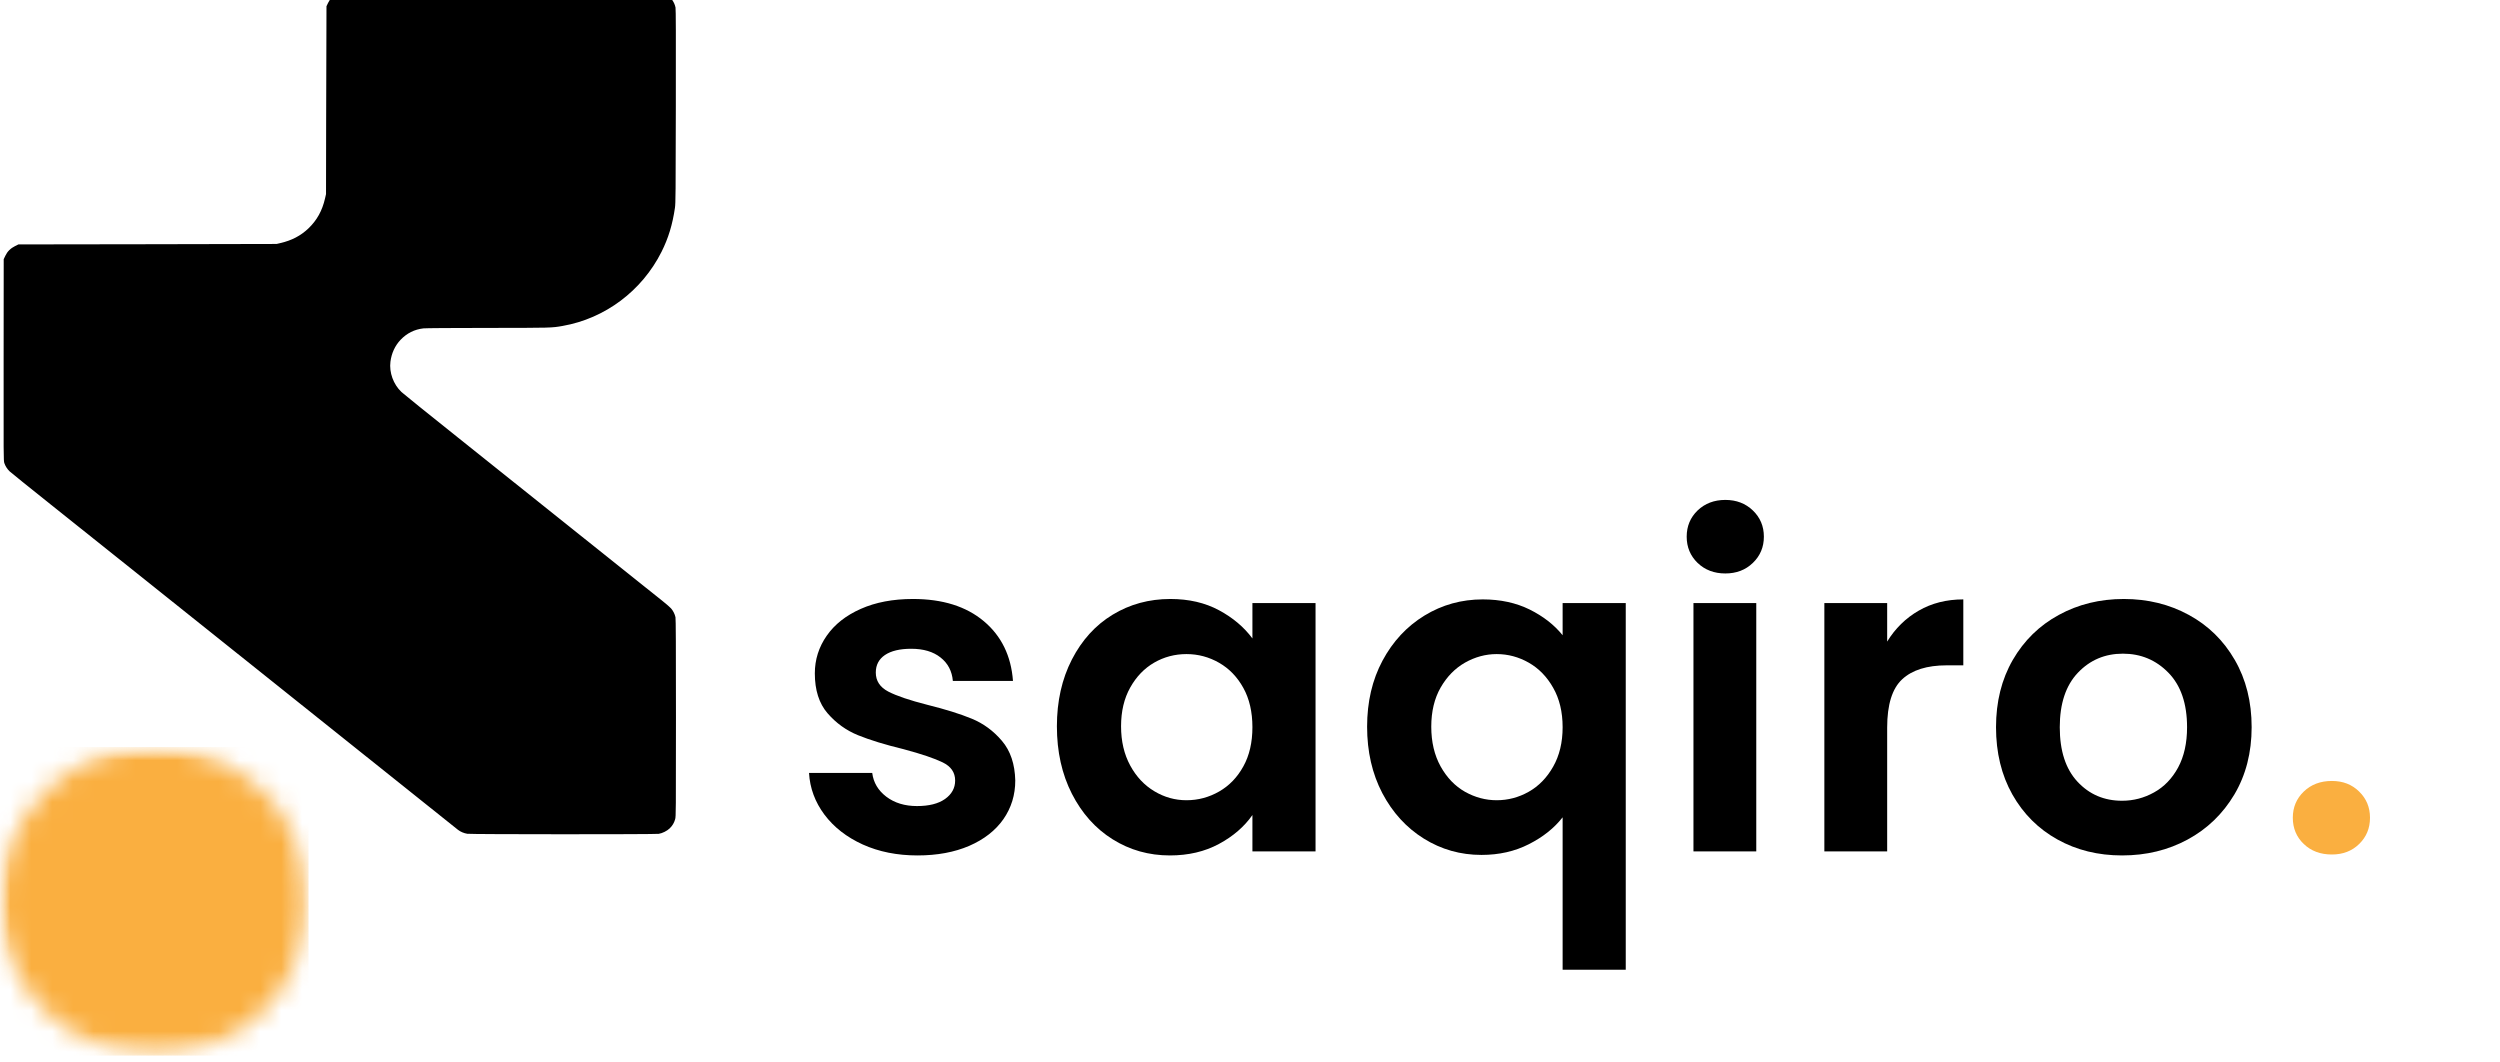
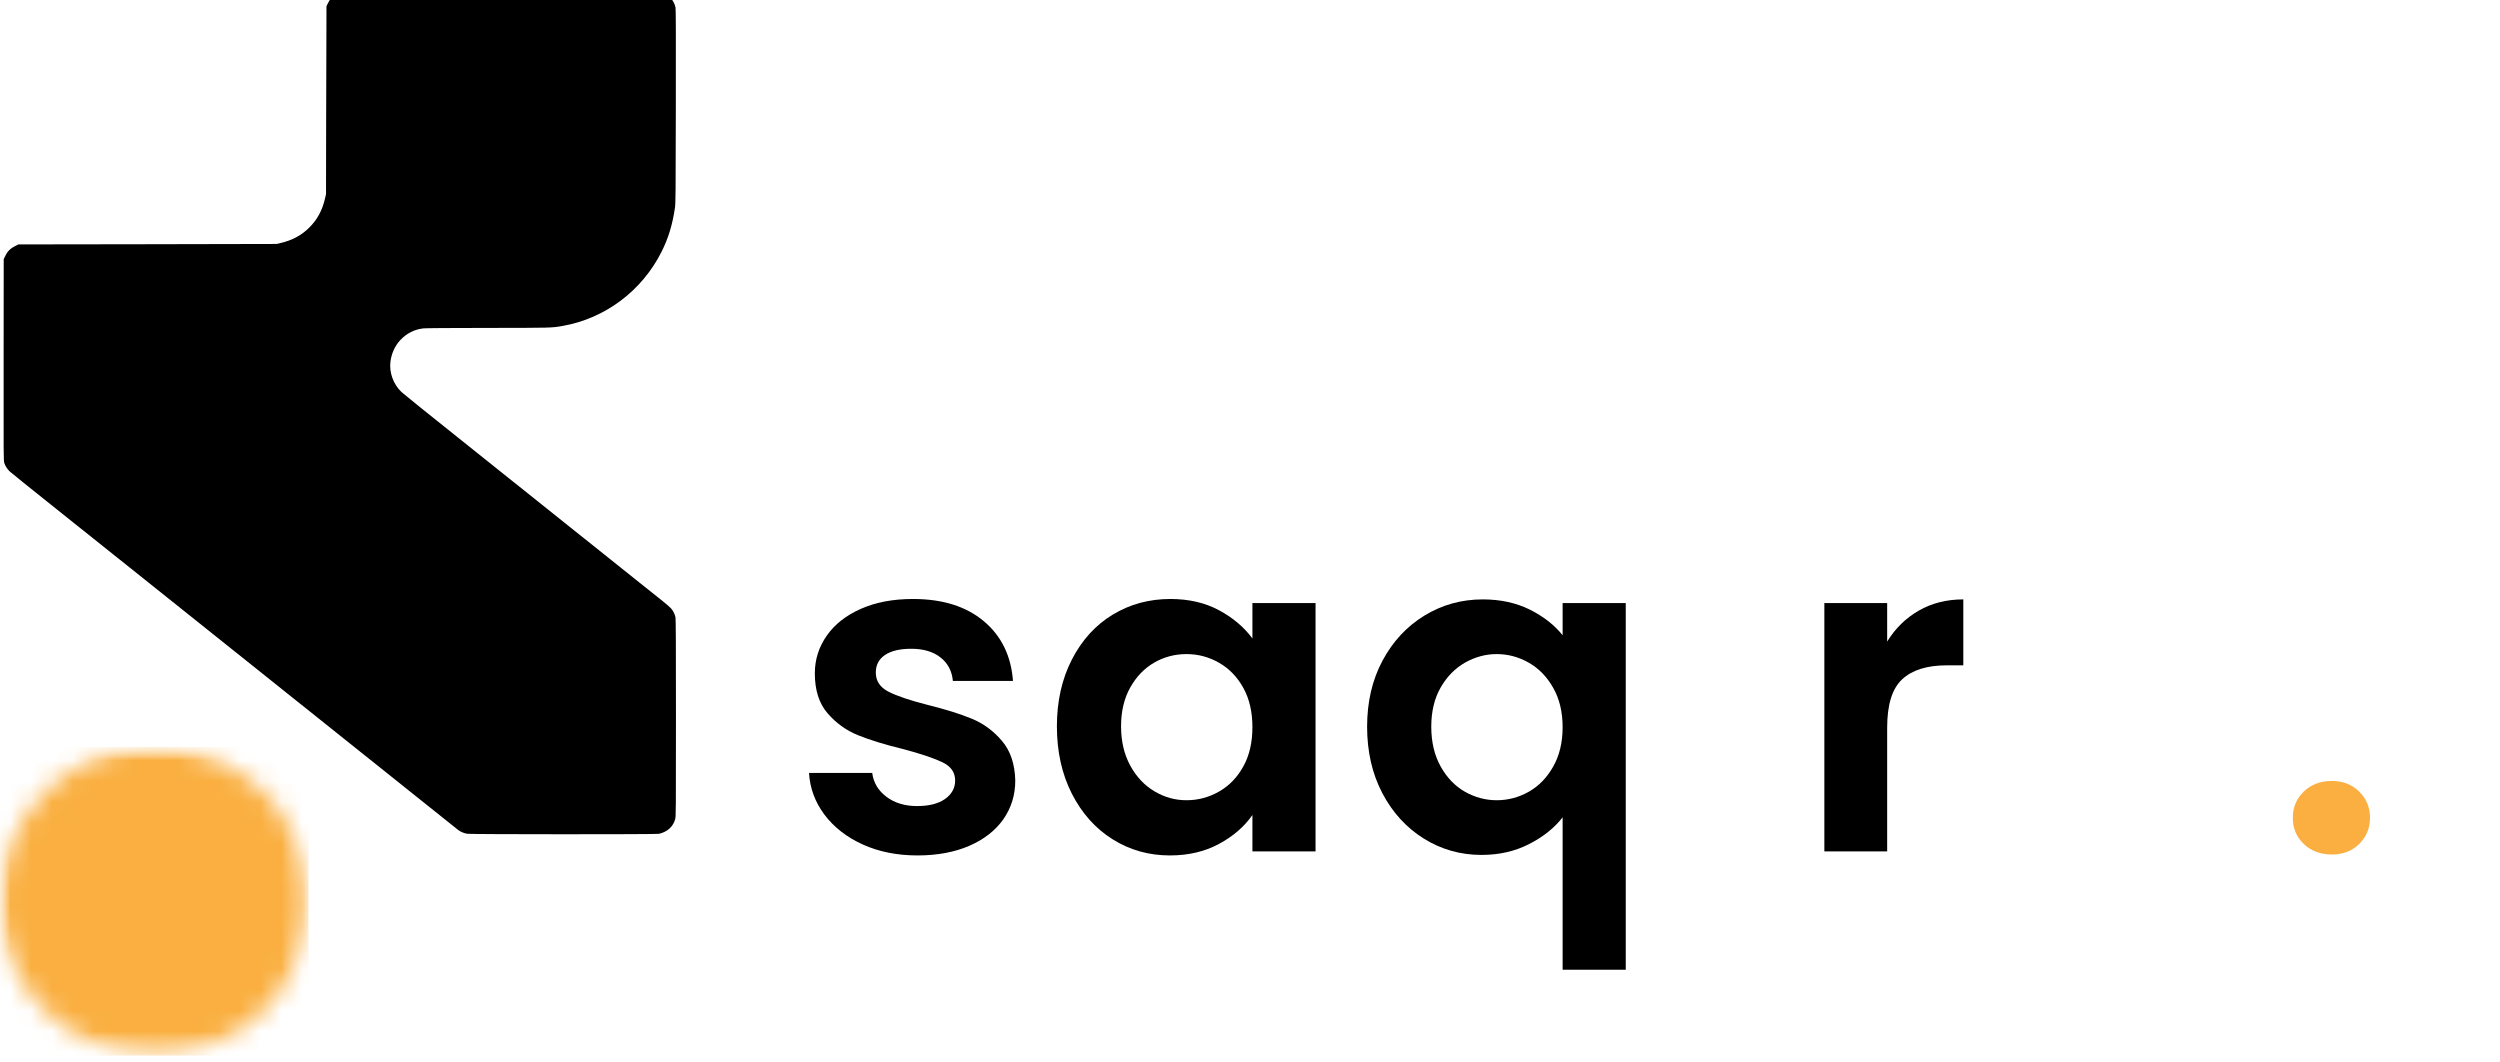
<svg xmlns="http://www.w3.org/2000/svg" width="120" height="51" viewBox="0 0 120 51" fill="none">
  <g clip-path="url(#clip0_115_364)">
    <path fill-rule="evenodd" clip-rule="evenodd" d="M0.255 12.279C0.355 12.069 0.505 11.92 0.723 11.812L0.884 11.732L7.079 11.723L13.276 11.71L13.464 11.666C14.003 11.541 14.428 11.319 14.799 10.969C15.209 10.579 15.468 10.115 15.603 9.519L15.649 9.318L15.655 5.902C15.659 4.024 15.663 1.995 15.668 1.394L15.671 0.3L15.749 0.137C15.853 -0.076 16.003 -0.226 16.216 -0.331L16.379 -0.408H31.729L31.888 -0.331C32.16 -0.195 32.369 0.074 32.425 0.362C32.441 0.454 32.446 1.685 32.44 5.111C32.434 9.29 32.429 9.756 32.398 9.971C32.281 10.779 32.081 11.434 31.753 12.088C30.813 13.961 29.041 15.29 27 15.646C26.479 15.738 26.469 15.738 23.418 15.74C21.654 15.741 20.431 15.75 20.324 15.762C19.893 15.812 19.53 15.994 19.228 16.31C18.961 16.591 18.793 16.954 18.741 17.363C18.676 17.876 18.88 18.445 19.268 18.815C19.328 18.876 20.544 19.855 21.971 20.994C23.398 22.133 26.134 24.32 28.051 25.852C29.97 27.385 31.671 28.745 31.831 28.872C31.991 29.001 32.163 29.149 32.21 29.203C32.31 29.317 32.39 29.474 32.423 29.628C32.44 29.709 32.446 31.019 32.446 34.459C32.446 38.972 32.444 39.186 32.409 39.318C32.359 39.495 32.278 39.634 32.146 39.761C32.021 39.883 31.796 39.995 31.621 40.024C31.446 40.053 22.608 40.051 22.429 40.021C22.27 39.996 22.106 39.926 21.985 39.833C21.863 39.734 13.436 33.006 6.675 27.601C5.356 26.55 3.441 25.019 2.416 24.201C1.391 23.383 0.513 22.675 0.463 22.626C0.346 22.514 0.255 22.37 0.206 22.223C0.171 22.108 0.169 21.913 0.174 17.273L0.178 12.441L0.255 12.279Z" fill="black" />
    <mask id="mask0_115_364" style="mask-type:luminance" maskUnits="userSpaceOnUse" x="0" y="35" width="15" height="16">
      <path d="M0 35.858H14.811V50.669H0V35.858Z" fill="white" />
    </mask>
    <g mask="url(#mask0_115_364)">
      <mask id="mask1_115_364" style="mask-type:luminance" maskUnits="userSpaceOnUse" x="0" y="35" width="15" height="16">
        <path d="M7.405 35.858C3.315 35.858 0 39.174 0 43.264C0 47.354 3.315 50.669 7.405 50.669C11.495 50.669 14.811 47.354 14.811 43.264C14.811 39.174 11.495 35.858 7.405 35.858Z" fill="white" />
      </mask>
      <g mask="url(#mask1_115_364)">
        <path d="M0 35.858H14.811V50.669H0V35.858Z" fill="#FAAF40" />
      </g>
    </g>
    <path d="M44.038 41.061C43.064 41.061 42.189 40.886 41.413 40.536C40.639 40.184 40.025 39.705 39.572 39.101C39.123 38.499 38.875 37.831 38.833 37.101H41.867C41.924 37.561 42.149 37.941 42.542 38.241C42.939 38.541 43.43 38.691 44.017 38.691C44.59 38.691 45.039 38.579 45.362 38.351C45.685 38.121 45.847 37.826 45.847 37.466C45.847 37.08 45.649 36.79 45.252 36.596C44.859 36.404 44.233 36.191 43.373 35.961C42.483 35.745 41.754 35.521 41.188 35.291C40.62 35.061 40.133 34.71 39.722 34.236C39.315 33.764 39.112 33.125 39.112 32.321C39.112 31.661 39.303 31.06 39.682 30.516C40.062 29.97 40.608 29.54 41.318 29.226C42.028 28.91 42.862 28.751 43.822 28.751C45.242 28.751 46.375 29.106 47.222 29.816C48.069 30.526 48.535 31.484 48.623 32.686H45.737C45.697 32.214 45.5 31.839 45.148 31.561C44.797 31.281 44.328 31.141 43.737 31.141C43.194 31.141 42.774 31.241 42.477 31.441C42.184 31.641 42.038 31.921 42.038 32.281C42.038 32.681 42.237 32.986 42.638 33.196C43.04 33.404 43.665 33.615 44.513 33.831C45.373 34.045 46.083 34.266 46.642 34.496C47.203 34.726 47.685 35.081 48.093 35.561C48.502 36.041 48.715 36.676 48.733 37.466C48.733 38.156 48.542 38.775 48.163 39.321C47.782 39.865 47.235 40.291 46.523 40.601C45.812 40.907 44.984 41.061 44.038 41.061Z" fill="black" />
    <path d="M50.731 34.861C50.731 33.659 50.971 32.59 51.451 31.656C51.931 30.724 52.582 30.006 53.406 29.506C54.232 29.004 55.156 28.751 56.176 28.751C57.066 28.751 57.843 28.931 58.511 29.291C59.177 29.649 59.712 30.1 60.116 30.646V28.946H63.146V40.866H60.116V39.121C59.726 39.681 59.188 40.145 58.506 40.511C57.826 40.877 57.042 41.061 56.156 41.061C55.148 41.061 54.232 40.804 53.406 40.286C52.582 39.77 51.931 39.041 51.451 38.101C50.971 37.161 50.731 36.081 50.731 34.861ZM60.116 34.906C60.116 34.174 59.971 33.545 59.681 33.021C59.393 32.499 59.007 32.096 58.521 31.816C58.033 31.536 57.511 31.396 56.951 31.396C56.391 31.396 55.873 31.534 55.401 31.806C54.927 32.08 54.543 32.479 54.251 33.001C53.957 33.525 53.811 34.145 53.811 34.861C53.811 35.579 53.957 36.206 54.251 36.746C54.543 37.284 54.931 37.695 55.411 37.981C55.891 38.269 56.403 38.411 56.951 38.411C57.511 38.411 58.033 38.271 58.521 37.991C59.007 37.711 59.393 37.31 59.681 36.786C59.971 36.264 60.116 35.636 60.116 34.906Z" fill="black" />
    <path d="M65.621 34.881C65.621 33.691 65.867 32.635 66.361 31.711C66.857 30.785 67.529 30.064 68.376 29.546C69.222 29.03 70.154 28.771 71.171 28.771C72.017 28.771 72.767 28.934 73.421 29.256C74.074 29.58 74.602 29.991 75.006 30.491V28.946H78.036V46.546H75.006V39.231C74.602 39.749 74.062 40.179 73.386 40.521C72.712 40.865 71.954 41.036 71.111 41.036C70.104 41.036 69.181 40.775 68.341 40.251C67.504 39.729 66.841 39.001 66.351 38.071C65.864 37.139 65.621 36.075 65.621 34.881ZM75.006 34.906C75.006 34.174 74.854 33.541 74.551 33.011C74.251 32.481 73.859 32.08 73.376 31.806C72.896 31.534 72.384 31.396 71.841 31.396C71.311 31.396 70.804 31.534 70.321 31.806C69.841 32.08 69.451 32.479 69.151 33.001C68.851 33.525 68.701 34.151 68.701 34.881C68.701 35.615 68.851 36.251 69.151 36.791C69.451 37.329 69.841 37.734 70.321 38.006C70.804 38.276 71.311 38.411 71.841 38.411C72.384 38.411 72.896 38.276 73.376 38.006C73.859 37.734 74.251 37.331 74.551 36.801C74.854 36.269 75.006 35.636 75.006 34.906Z" fill="black" />
-     <path d="M82.816 27.526C82.282 27.526 81.839 27.359 81.486 27.021C81.136 26.681 80.961 26.261 80.961 25.761C80.961 25.259 81.136 24.839 81.486 24.501C81.839 24.165 82.282 23.996 82.816 23.996C83.346 23.996 83.786 24.165 84.136 24.501C84.489 24.839 84.666 25.259 84.666 25.761C84.666 26.261 84.489 26.681 84.136 27.021C83.786 27.359 83.346 27.526 82.816 27.526ZM84.301 28.946V40.866H81.286V28.946H84.301Z" fill="black" />
    <path d="M90.584 30.796C90.971 30.164 91.476 29.669 92.099 29.311C92.722 28.951 93.436 28.771 94.239 28.771V31.936H93.444C92.497 31.936 91.784 32.16 91.304 32.606C90.824 33.05 90.584 33.824 90.584 34.926V40.866H87.569V28.946H90.584V30.796Z" fill="black" />
-     <path d="M101.859 41.061C100.709 41.061 99.675 40.806 98.759 40.296C97.841 39.786 97.12 39.066 96.594 38.136C96.07 37.204 95.809 36.126 95.809 34.906C95.809 33.686 96.076 32.61 96.614 31.676C97.154 30.744 97.89 30.024 98.824 29.516C99.756 29.006 100.796 28.751 101.944 28.751C103.09 28.751 104.13 29.006 105.064 29.516C105.996 30.024 106.731 30.744 107.269 31.676C107.809 32.61 108.079 33.686 108.079 34.906C108.079 36.126 107.801 37.204 107.249 38.136C106.695 39.066 105.949 39.786 105.009 40.296C104.069 40.806 103.019 41.061 101.859 41.061ZM101.859 38.436C102.401 38.436 102.914 38.304 103.394 38.036C103.876 37.77 104.261 37.371 104.549 36.841C104.835 36.311 104.979 35.666 104.979 34.906C104.979 33.774 104.68 32.901 104.084 32.291C103.49 31.681 102.761 31.376 101.899 31.376C101.039 31.376 100.319 31.681 99.739 32.291C99.159 32.901 98.869 33.774 98.869 34.906C98.869 36.04 99.151 36.911 99.719 37.521C100.285 38.131 100.999 38.436 101.859 38.436Z" fill="black" />
    <path d="M111.93 41.016C111.382 41.016 110.932 40.849 110.58 40.511C110.23 40.175 110.055 39.755 110.055 39.251C110.055 38.751 110.23 38.334 110.58 37.996C110.932 37.656 111.382 37.486 111.93 37.486C112.46 37.486 112.896 37.656 113.24 37.996C113.586 38.334 113.76 38.751 113.76 39.251C113.76 39.755 113.586 40.175 113.24 40.511C112.896 40.849 112.46 41.016 111.93 41.016Z" fill="#FAAF40" />
  </g>
  <defs>
    <clipPath id="clip0_115_364">
      <rect width="120" height="51" fill="white" />
    </clipPath>
  </defs>
</svg>